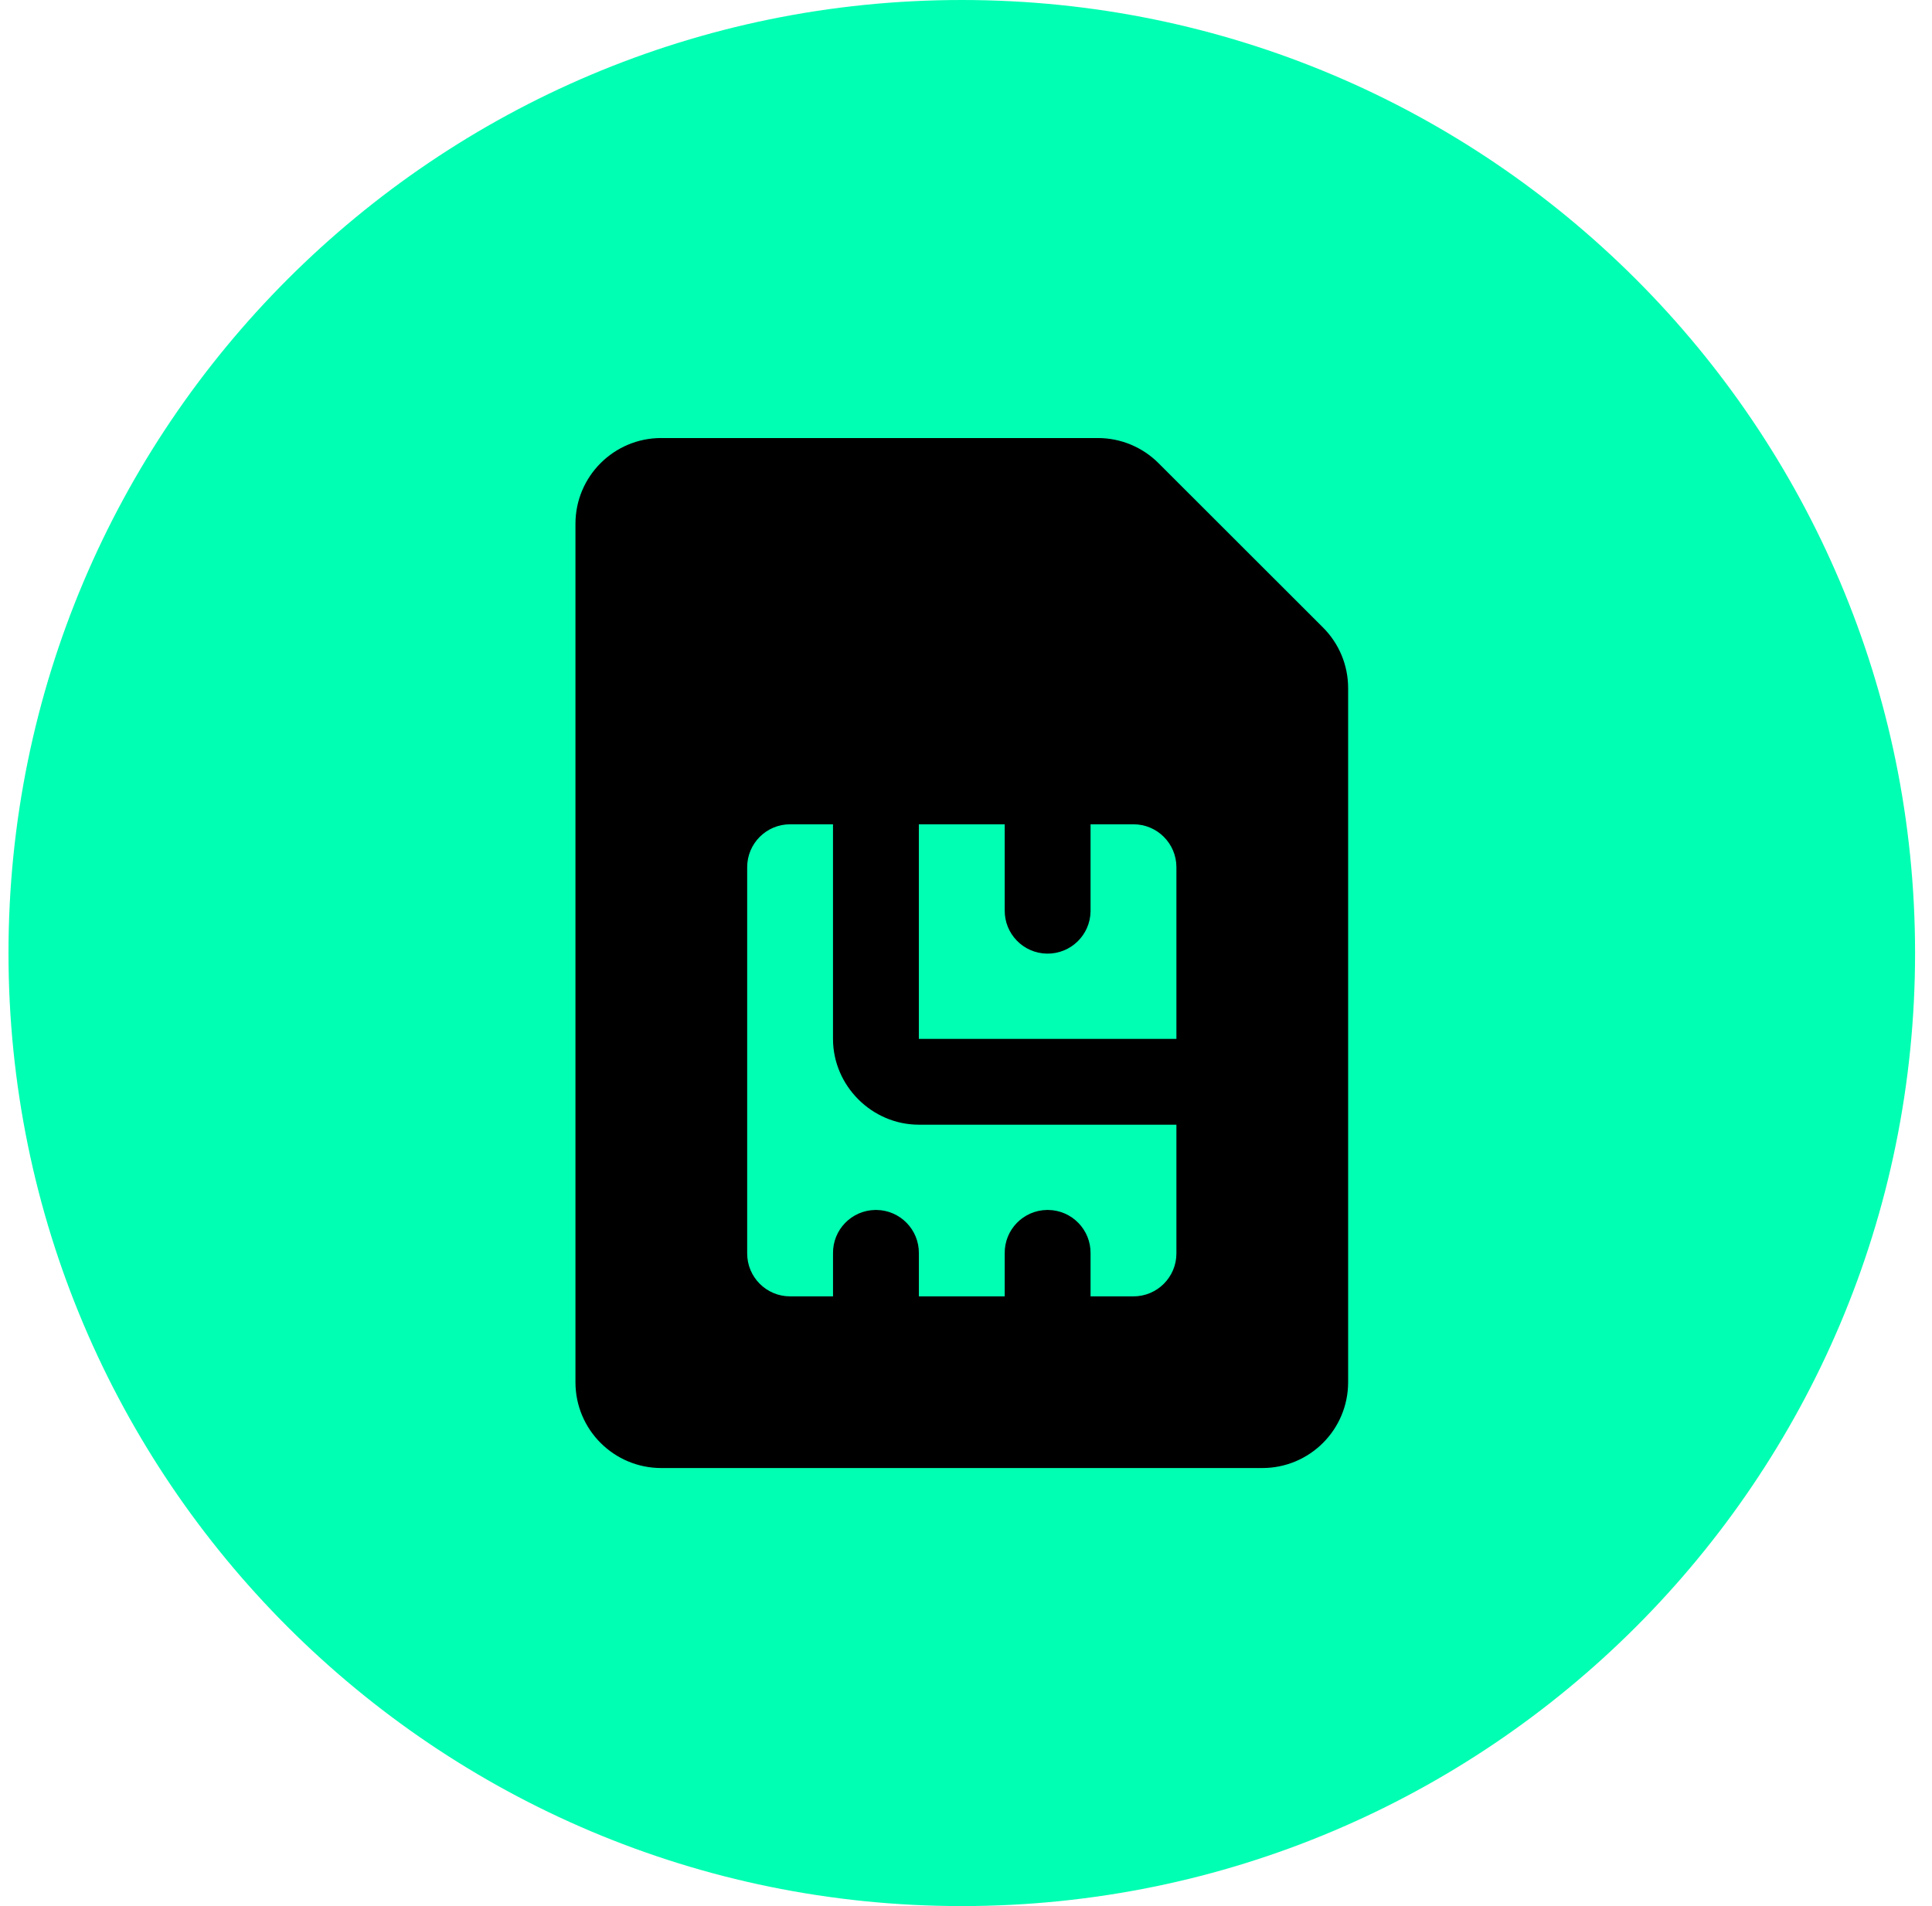
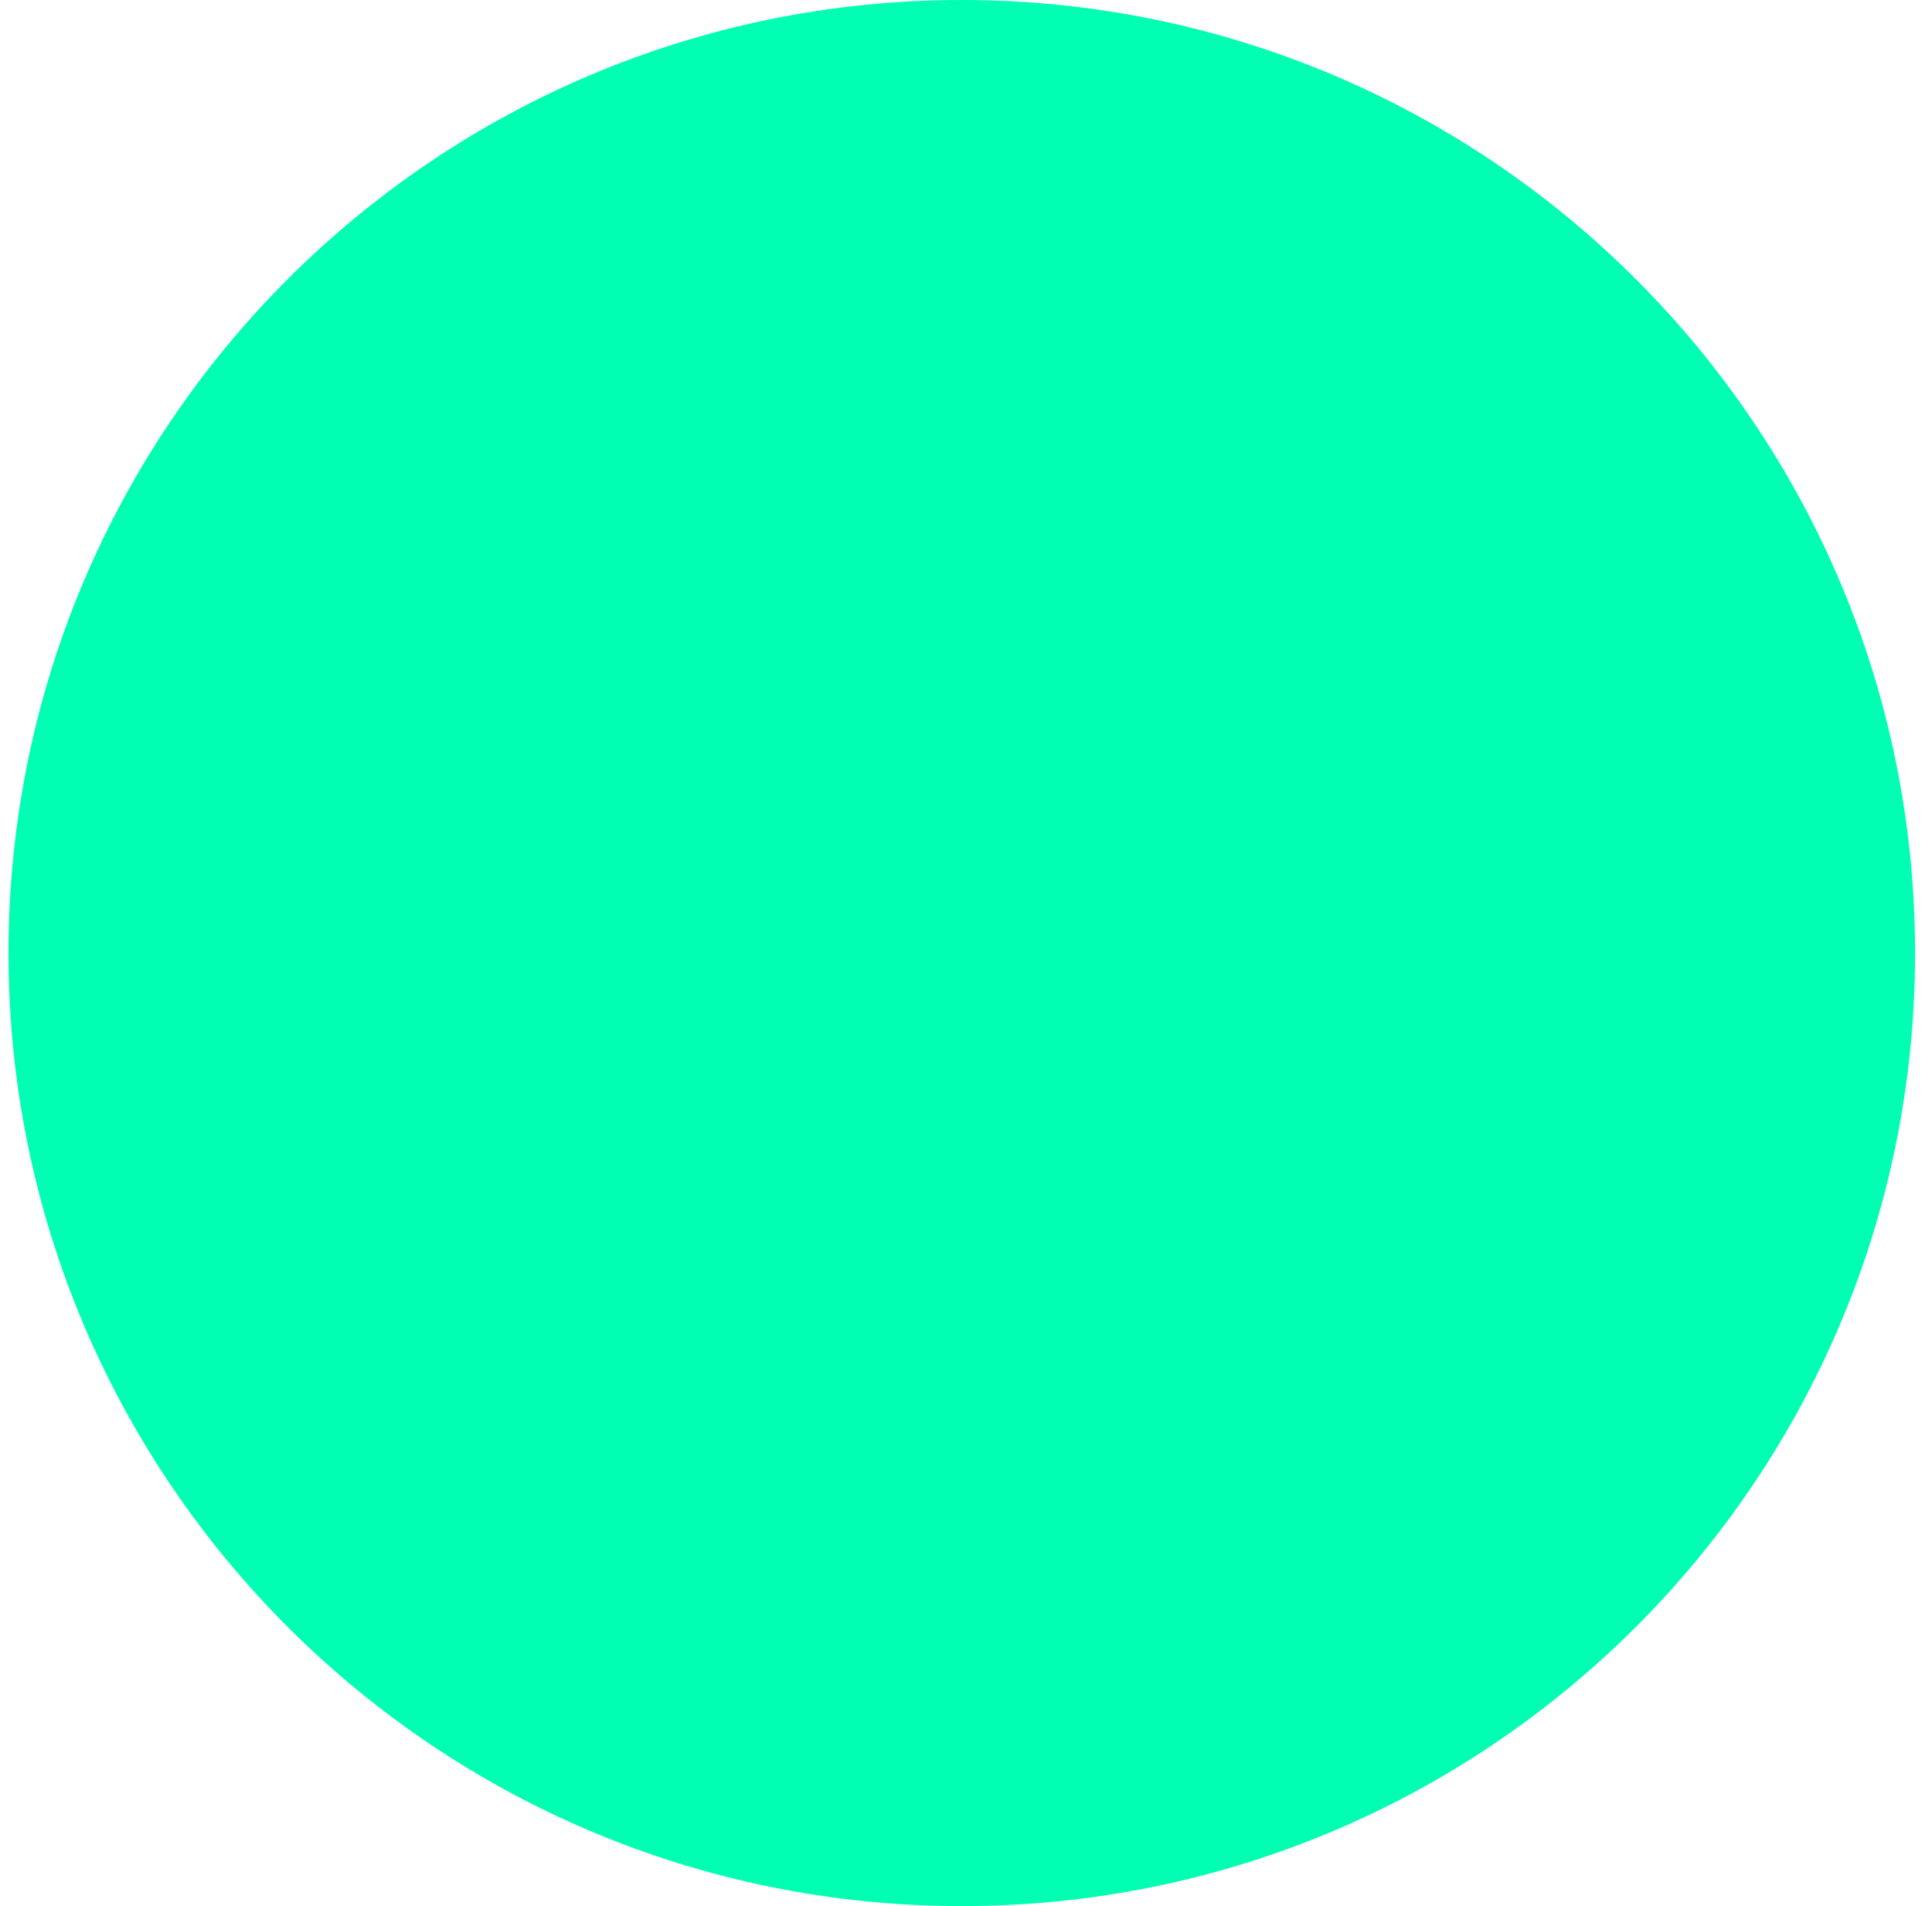
<svg xmlns="http://www.w3.org/2000/svg" width="76" height="75" viewBox="0 0 76 75" fill="none">
  <path d="M37.834 75C58.545 75 75.334 58.211 75.334 37.5C75.334 16.79 58.544 0 37.834 0C17.123 0 0.334 16.789 0.334 37.5C0.334 58.211 17.123 75 37.834 75Z" fill="#00FFB2" />
-   <path d="M26.014 17.235C24.147 17.235 22.637 18.747 22.637 20.612V54.387C22.637 56.253 24.148 57.764 26.014 57.764H49.655C51.522 57.764 53.032 56.252 53.032 54.387V27.071C53.032 26.176 52.676 25.323 52.043 24.69L45.578 18.229C44.945 17.593 44.085 17.236 43.19 17.236H26.012L26.014 17.235ZM31.079 32.434H32.768V40.877C32.768 42.723 34.3 44.254 36.145 44.254H46.277V49.32C46.277 50.253 45.52 51.009 44.588 51.009H42.9V49.32C42.912 48.388 42.166 47.621 41.234 47.609C41.217 47.609 41.201 47.609 41.185 47.609C40.253 47.623 39.509 48.389 39.523 49.32V51.009H36.146V49.32C36.158 48.388 35.412 47.621 34.48 47.609C34.463 47.609 34.447 47.609 34.431 47.609C33.499 47.623 32.755 48.389 32.769 49.32V51.009H31.08C30.148 51.009 29.392 50.253 29.392 49.32V34.122C29.392 33.19 30.148 32.434 31.08 32.434H31.079ZM36.146 32.434H39.523V35.811C39.509 36.743 40.255 37.51 41.187 37.523C42.12 37.536 42.886 36.791 42.9 35.858C42.9 35.842 42.9 35.827 42.9 35.811V32.434H44.588C45.52 32.434 46.277 33.19 46.277 34.122V40.877H36.145V32.434H36.146Z" fill="black" />
</svg>